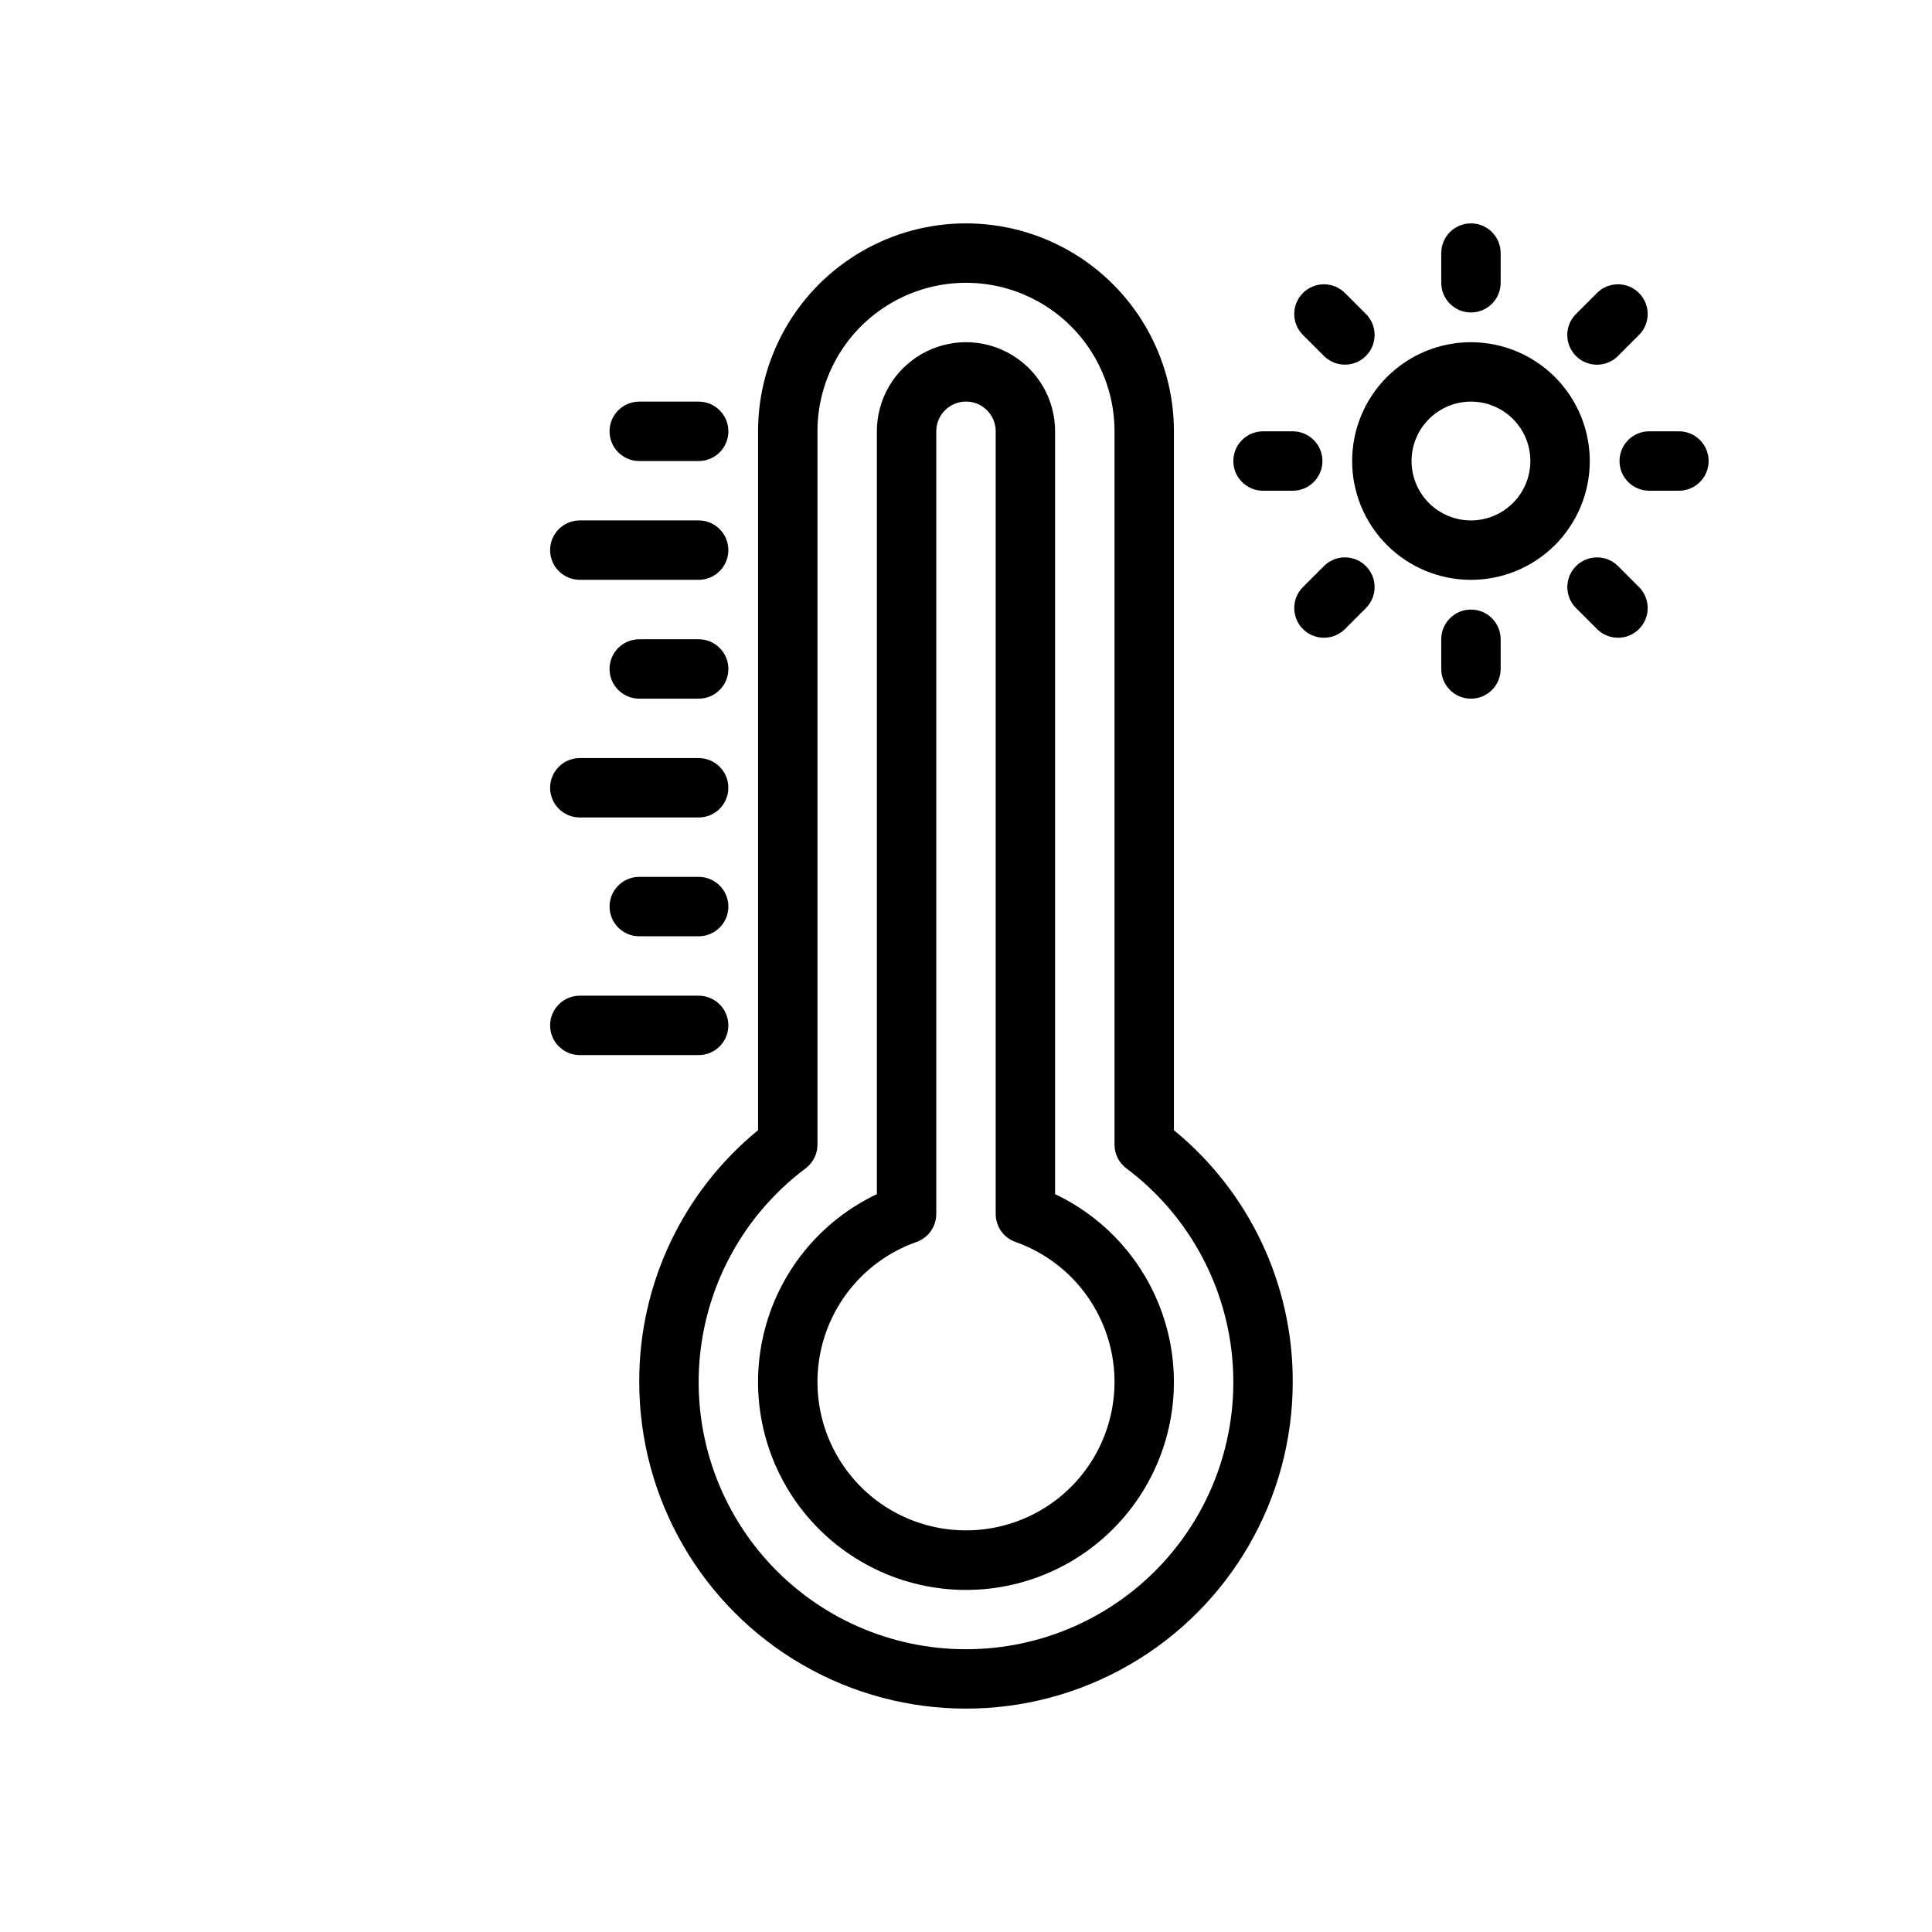
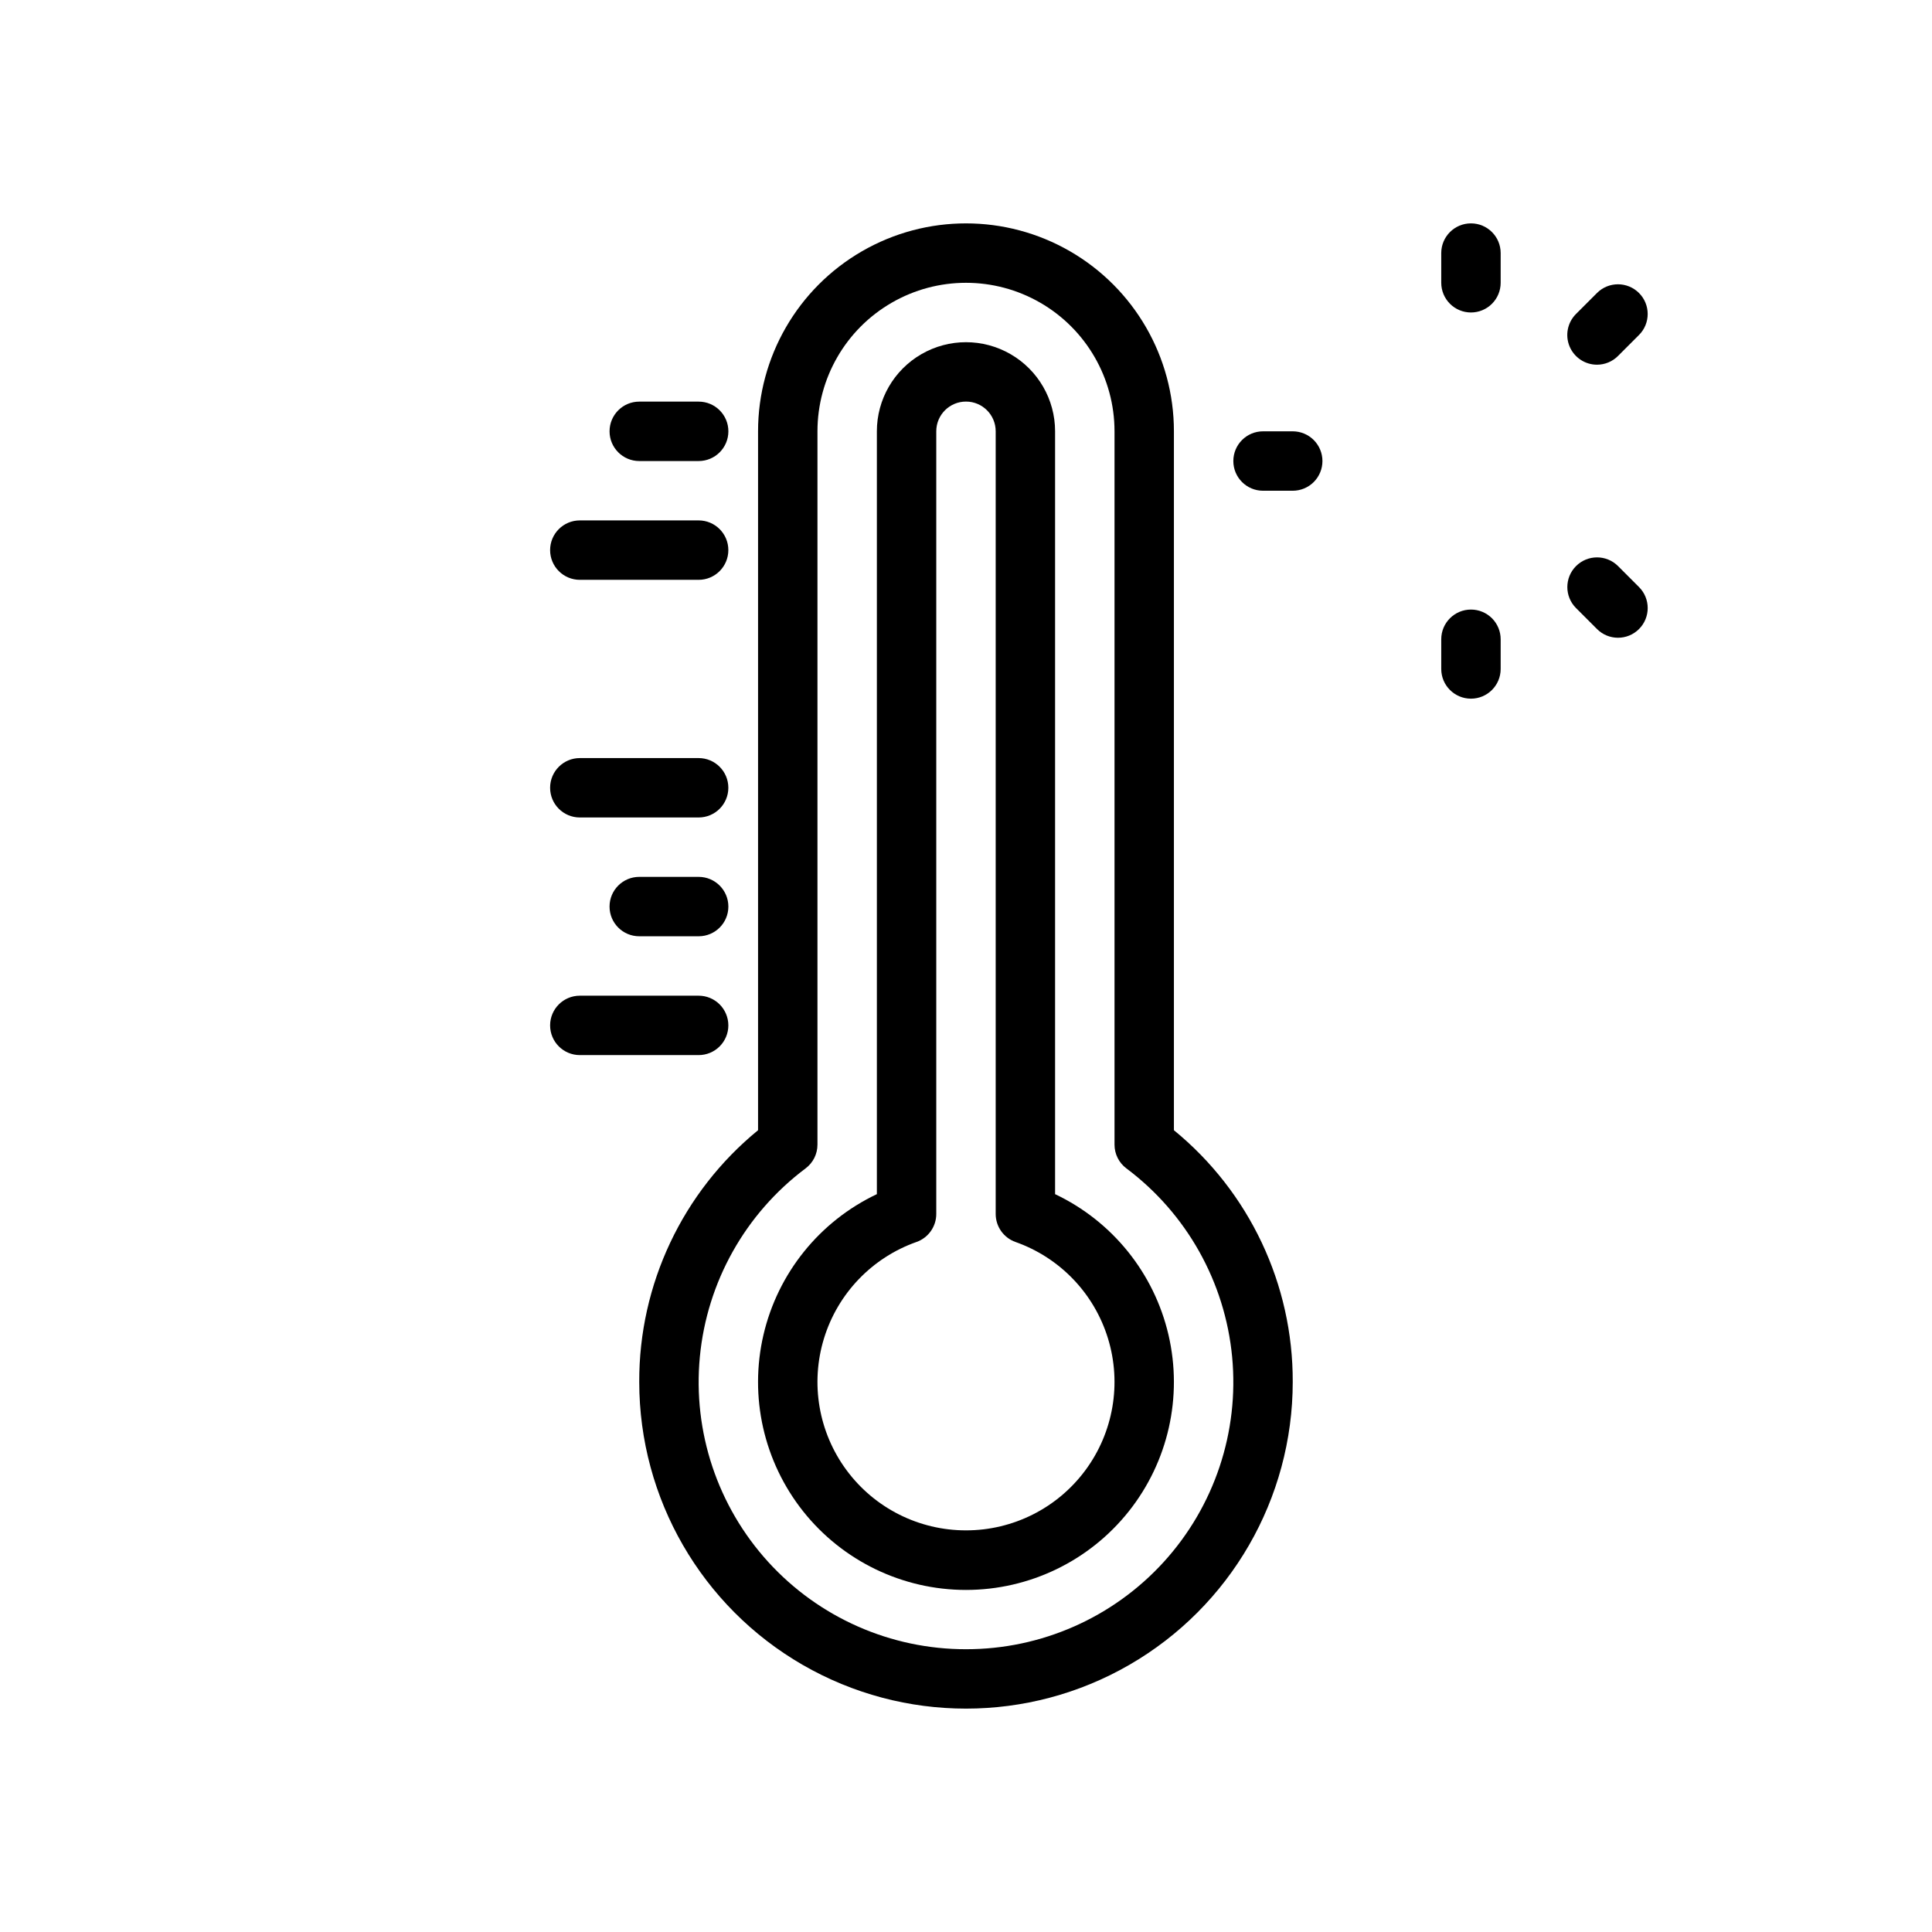
<svg xmlns="http://www.w3.org/2000/svg" fill="#000000" width="800px" height="800px" version="1.1" viewBox="144 144 512 512">
  <g>
    <path d="m455.1 443.52v-185.22c0-19.684-10.5-37.875-27.551-47.719s-38.055-9.844-55.105 0c-17.047 9.844-27.551 28.035-27.551 47.719v185.22c-20 16.355-31.566 40.852-31.488 66.688 0 30.938 16.504 59.523 43.297 74.992 26.789 15.469 59.801 15.469 86.59 0 26.793-15.469 43.297-44.055 43.297-74.992 0.078-25.836-11.488-50.332-31.488-66.688zm-55.102 137.54c-19.949 0.02-38.98-8.379-52.41-23.129-13.426-14.75-20.008-34.484-18.121-54.34 1.887-19.859 12.062-38 28.027-49.961 1.98-1.484 3.144-3.812 3.141-6.285v-189.04c0-14.062 7.504-27.055 19.684-34.086 12.176-7.031 27.18-7.031 39.359 0 12.176 7.031 19.68 20.023 19.68 34.086v189.04c0 2.473 1.16 4.801 3.141 6.285 15.965 11.961 26.145 30.102 28.031 49.961 1.883 19.855-4.695 39.59-18.125 54.34s-32.461 23.148-52.406 23.129z" />
    <path d="m423.61 460.46v-202.16c0-8.438-4.5-16.23-11.809-20.449-7.305-4.219-16.309-4.219-23.613 0-7.309 4.219-11.809 12.012-11.809 20.449v202.16c-15.188 7.203-26.254 20.941-30.059 37.312-3.805 16.375 0.07 33.586 10.523 46.746 10.453 13.16 26.344 20.832 43.152 20.832 16.805 0 32.695-7.672 43.148-20.832 10.453-13.16 14.328-30.371 10.523-46.746-3.805-16.371-14.871-30.109-30.059-37.312zm-23.613 89.102c-12.48 0.008-24.223-5.902-31.645-15.934s-9.648-22.988-5.992-34.918c3.656-11.934 12.754-21.422 24.52-25.574 3.144-1.113 5.242-4.086 5.242-7.422v-207.42c0-4.348 3.527-7.871 7.875-7.871s7.871 3.523 7.871 7.871v207.42c0 3.336 2.102 6.309 5.242 7.422 11.766 4.152 20.867 13.641 24.52 25.574 3.656 11.93 1.434 24.887-5.992 34.918-7.422 10.031-19.164 15.941-31.641 15.934z" />
    <path d="m337.02 415.74c0-2.086-0.832-4.09-2.309-5.566-1.473-1.477-3.477-2.305-5.566-2.305h-31.484c-4.348 0-7.875 3.523-7.875 7.871 0 4.348 3.527 7.871 7.875 7.871h31.488-0.004c2.09 0 4.094-0.828 5.566-2.305 1.477-1.477 2.309-3.477 2.309-5.566z" />
    <path d="m329.15 376.38h-15.742c-4.348 0-7.871 3.523-7.871 7.871s3.523 7.871 7.871 7.871h15.742c4.348 0 7.875-3.523 7.875-7.871s-3.527-7.871-7.875-7.871z" />
    <path d="m297.66 360.64h31.488-0.004c4.348 0 7.875-3.523 7.875-7.871s-3.527-7.871-7.875-7.871h-31.484c-4.348 0-7.875 3.523-7.875 7.871s3.527 7.871 7.875 7.871z" />
-     <path d="m329.15 313.41h-15.742c-4.348 0-7.871 3.523-7.871 7.871s3.523 7.871 7.871 7.871h15.742c4.348 0 7.875-3.523 7.875-7.871s-3.527-7.871-7.875-7.871z" />
    <path d="m297.66 297.66h31.488-0.004c4.348 0 7.875-3.527 7.875-7.875 0-4.348-3.527-7.871-7.875-7.871h-31.484c-4.348 0-7.875 3.523-7.875 7.871 0 4.348 3.527 7.875 7.875 7.875z" />
    <path d="m313.41 266.18h15.742c4.348 0 7.875-3.527 7.875-7.875 0-4.348-3.527-7.871-7.875-7.871h-15.742c-4.348 0-7.871 3.523-7.871 7.871 0 4.348 3.523 7.875 7.871 7.875z" />
-     <path d="m533.82 234.69c-8.352 0-16.363 3.316-22.266 9.223-5.906 5.902-9.223 13.914-9.223 22.266 0 8.348 3.316 16.359 9.223 22.266 5.902 5.902 13.914 9.223 22.266 9.223 8.352 0 16.359-3.32 22.266-9.223 5.902-5.906 9.223-13.918 9.223-22.266-0.012-8.352-3.332-16.352-9.234-22.258-5.902-5.902-13.906-9.223-22.254-9.23zm0 47.23c-4.176 0-8.18-1.66-11.133-4.609-2.953-2.953-4.613-6.957-4.613-11.133s1.66-8.184 4.613-11.133c2.953-2.953 6.957-4.613 11.133-4.613s8.18 1.66 11.133 4.613c2.953 2.949 4.609 6.957 4.609 11.133-0.004 4.172-1.664 8.176-4.617 11.125-2.949 2.953-6.953 4.613-11.125 4.617z" />
    <path d="m533.82 226.81c2.086 0 4.09-0.828 5.566-2.305 1.477-1.477 2.305-3.477 2.305-5.566v-7.871c0-4.348-3.523-7.871-7.871-7.871-4.348 0-7.875 3.523-7.875 7.871v7.871c0 2.09 0.832 4.09 2.309 5.566 1.477 1.477 3.477 2.305 5.566 2.305z" />
    <path d="m567.22 240.65c2.086 0 4.09-0.828 5.562-2.309l5.566-5.566v0.004c3.074-3.074 3.074-8.059 0-11.133-3.074-3.074-8.059-3.074-11.129 0l-5.566 5.566c-2.25 2.25-2.926 5.637-1.707 8.578 1.219 2.941 4.09 4.859 7.273 4.859z" />
-     <path d="m588.93 258.3h-7.871c-4.348 0-7.871 3.527-7.871 7.875 0 4.348 3.523 7.871 7.871 7.871h7.871c4.348 0 7.875-3.523 7.875-7.871 0-4.348-3.527-7.875-7.875-7.875z" />
    <path d="m572.79 294.01c-3.078-3.066-8.055-3.062-11.125 0.008-3.07 3.07-3.074 8.047-0.008 11.121l5.566 5.566c3.074 3.074 8.055 3.074 11.129 0 3.074-3.074 3.074-8.059 0-11.129z" />
    <path d="m533.82 305.54c-4.348 0-7.875 3.523-7.875 7.871v7.871c0 4.348 3.527 7.871 7.875 7.871 4.348 0 7.871-3.523 7.871-7.871v-7.871c0-2.086-0.828-4.09-2.305-5.566-1.477-1.477-3.481-2.305-5.566-2.305z" />
-     <path d="m494.86 294.01-5.566 5.566c-3.074 3.07-3.074 8.055 0 11.129s8.059 3.074 11.133 0l5.566-5.566h-0.004c3.066-3.074 3.062-8.051-0.008-11.121-3.07-3.07-8.047-3.074-11.121-0.008z" />
    <path d="m494.46 266.18c0-2.09-0.828-4.09-2.305-5.566s-3.477-2.309-5.566-2.309h-7.871c-4.348 0-7.871 3.527-7.871 7.875 0 4.348 3.523 7.871 7.871 7.871h7.871c2.09 0 4.09-0.832 5.566-2.305 1.477-1.477 2.305-3.481 2.305-5.566z" />
-     <path d="m494.86 238.34c3.074 3.066 8.051 3.062 11.121-0.008 3.07-3.07 3.074-8.047 0.012-11.121l-5.566-5.566c-3.074-3.074-8.059-3.074-11.133 0s-3.074 8.059 0 11.133z" />
  </g>
</svg>